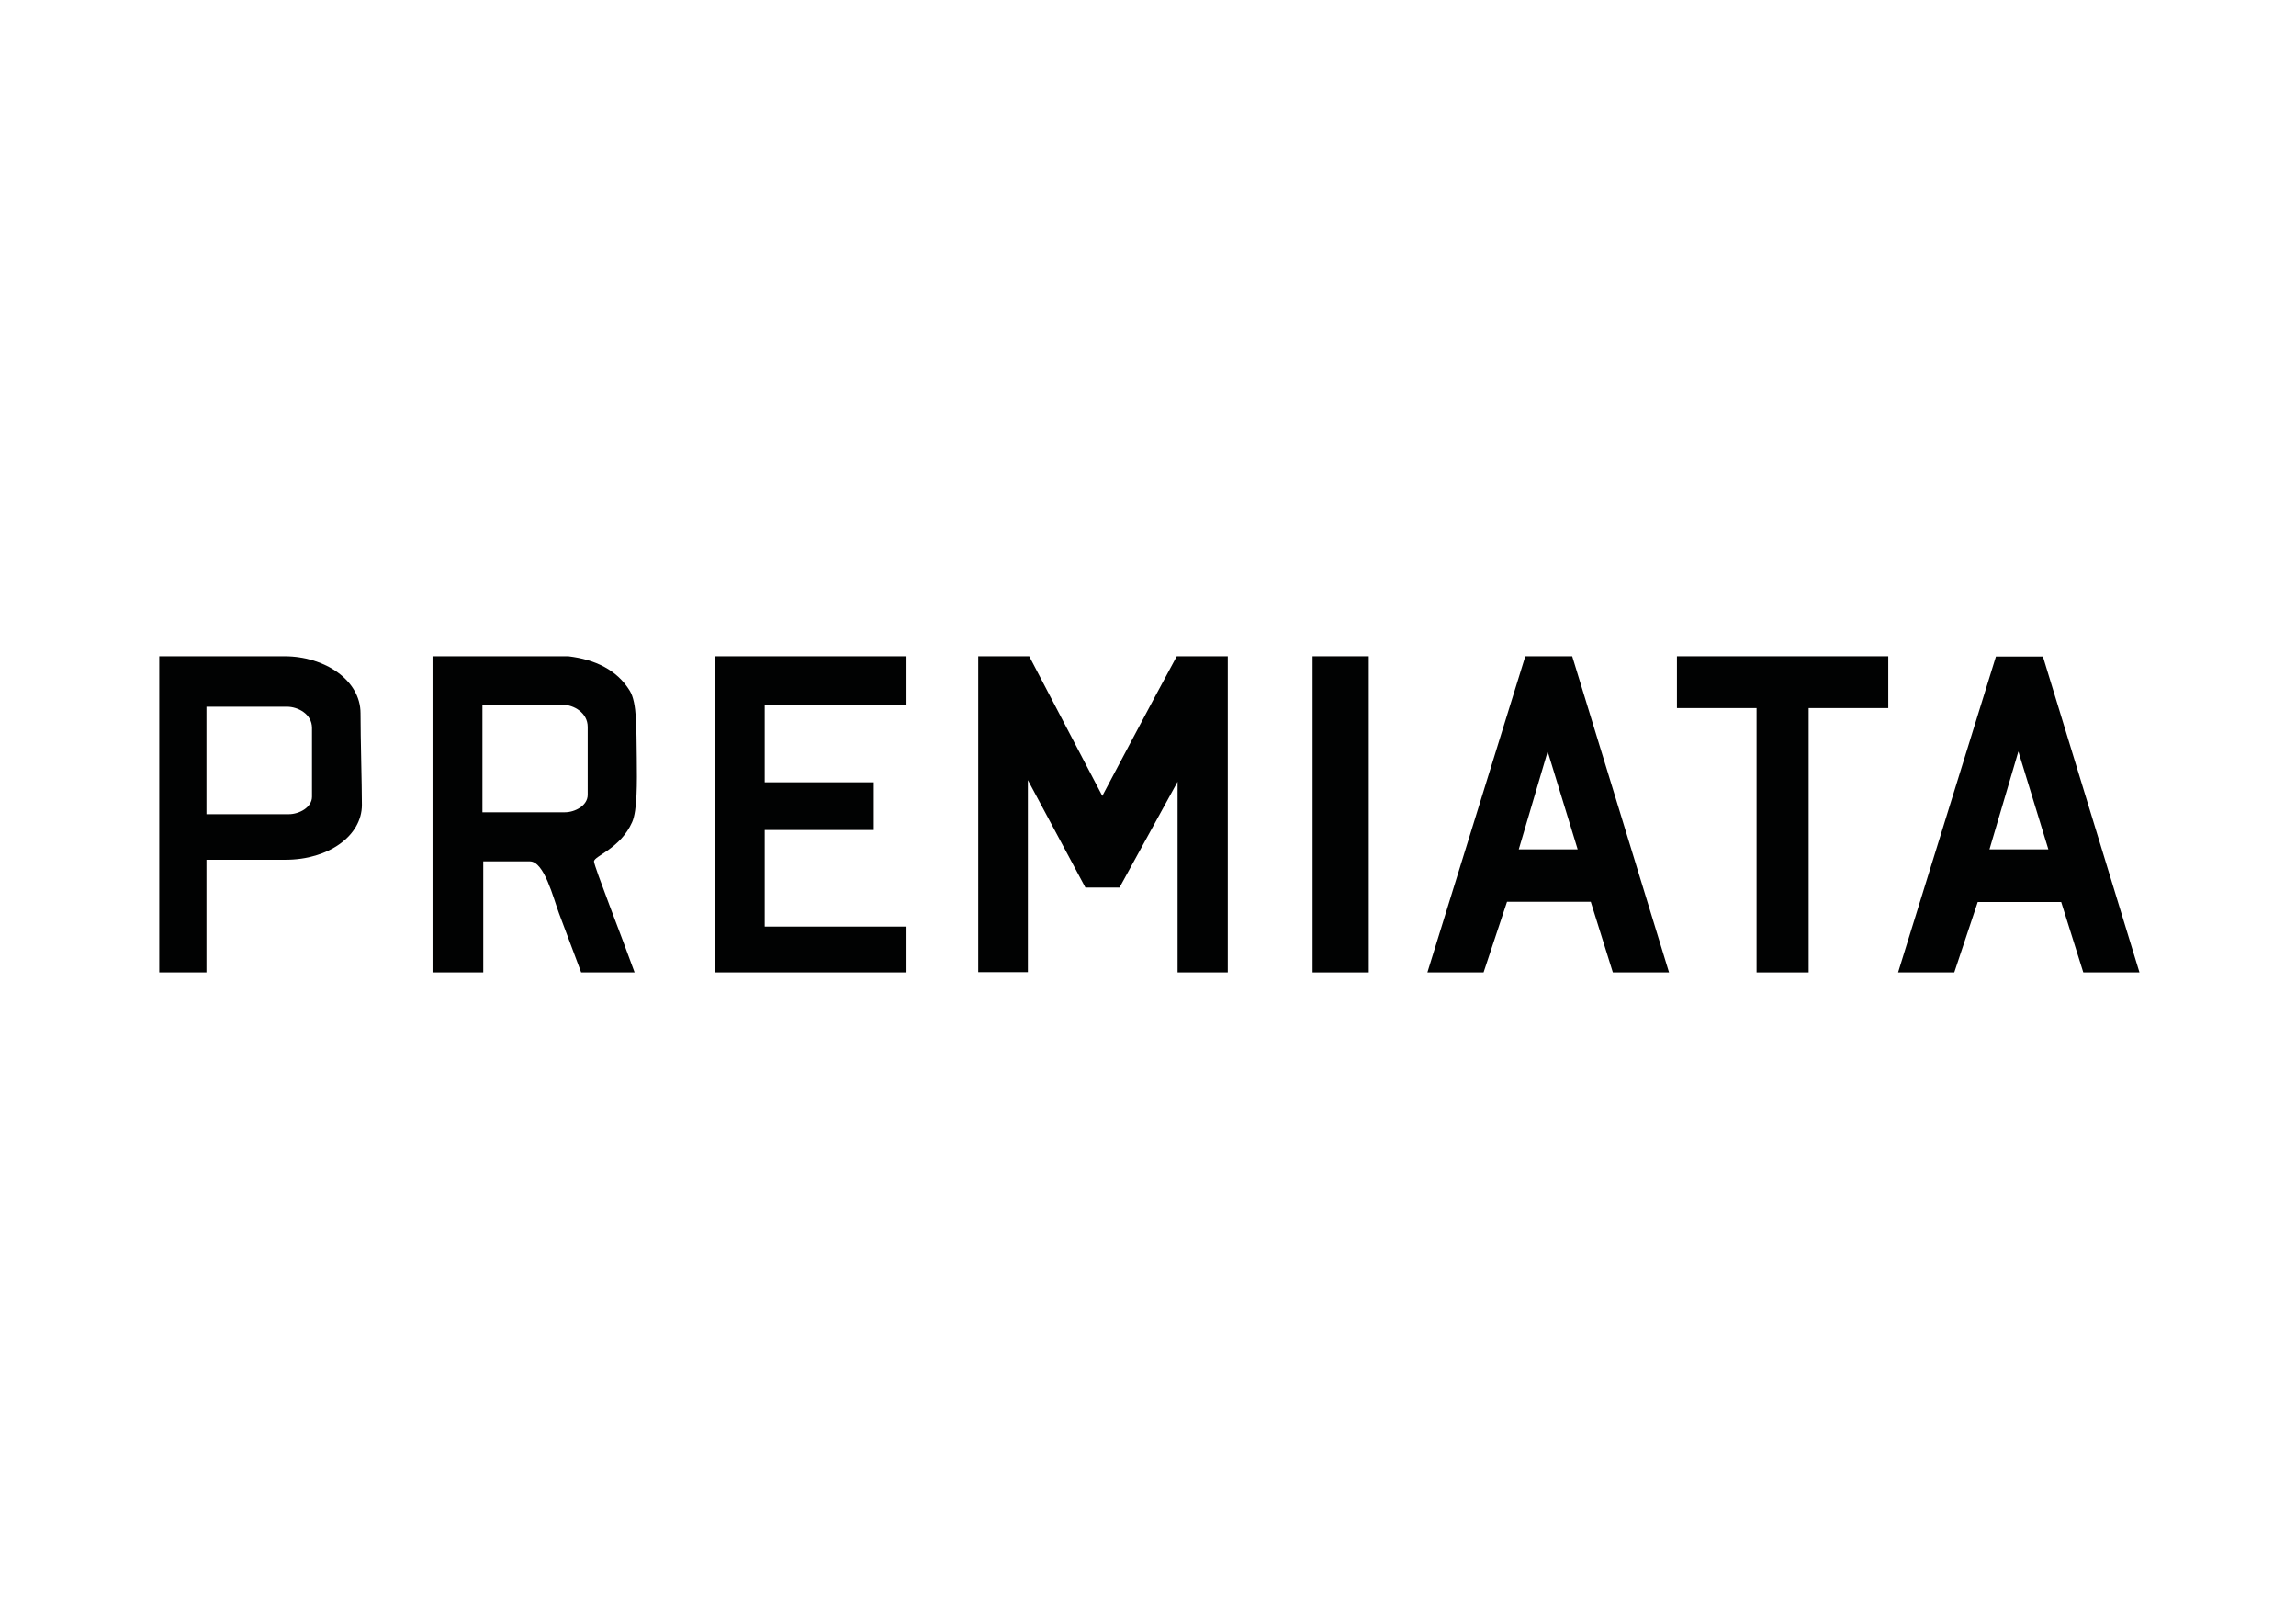
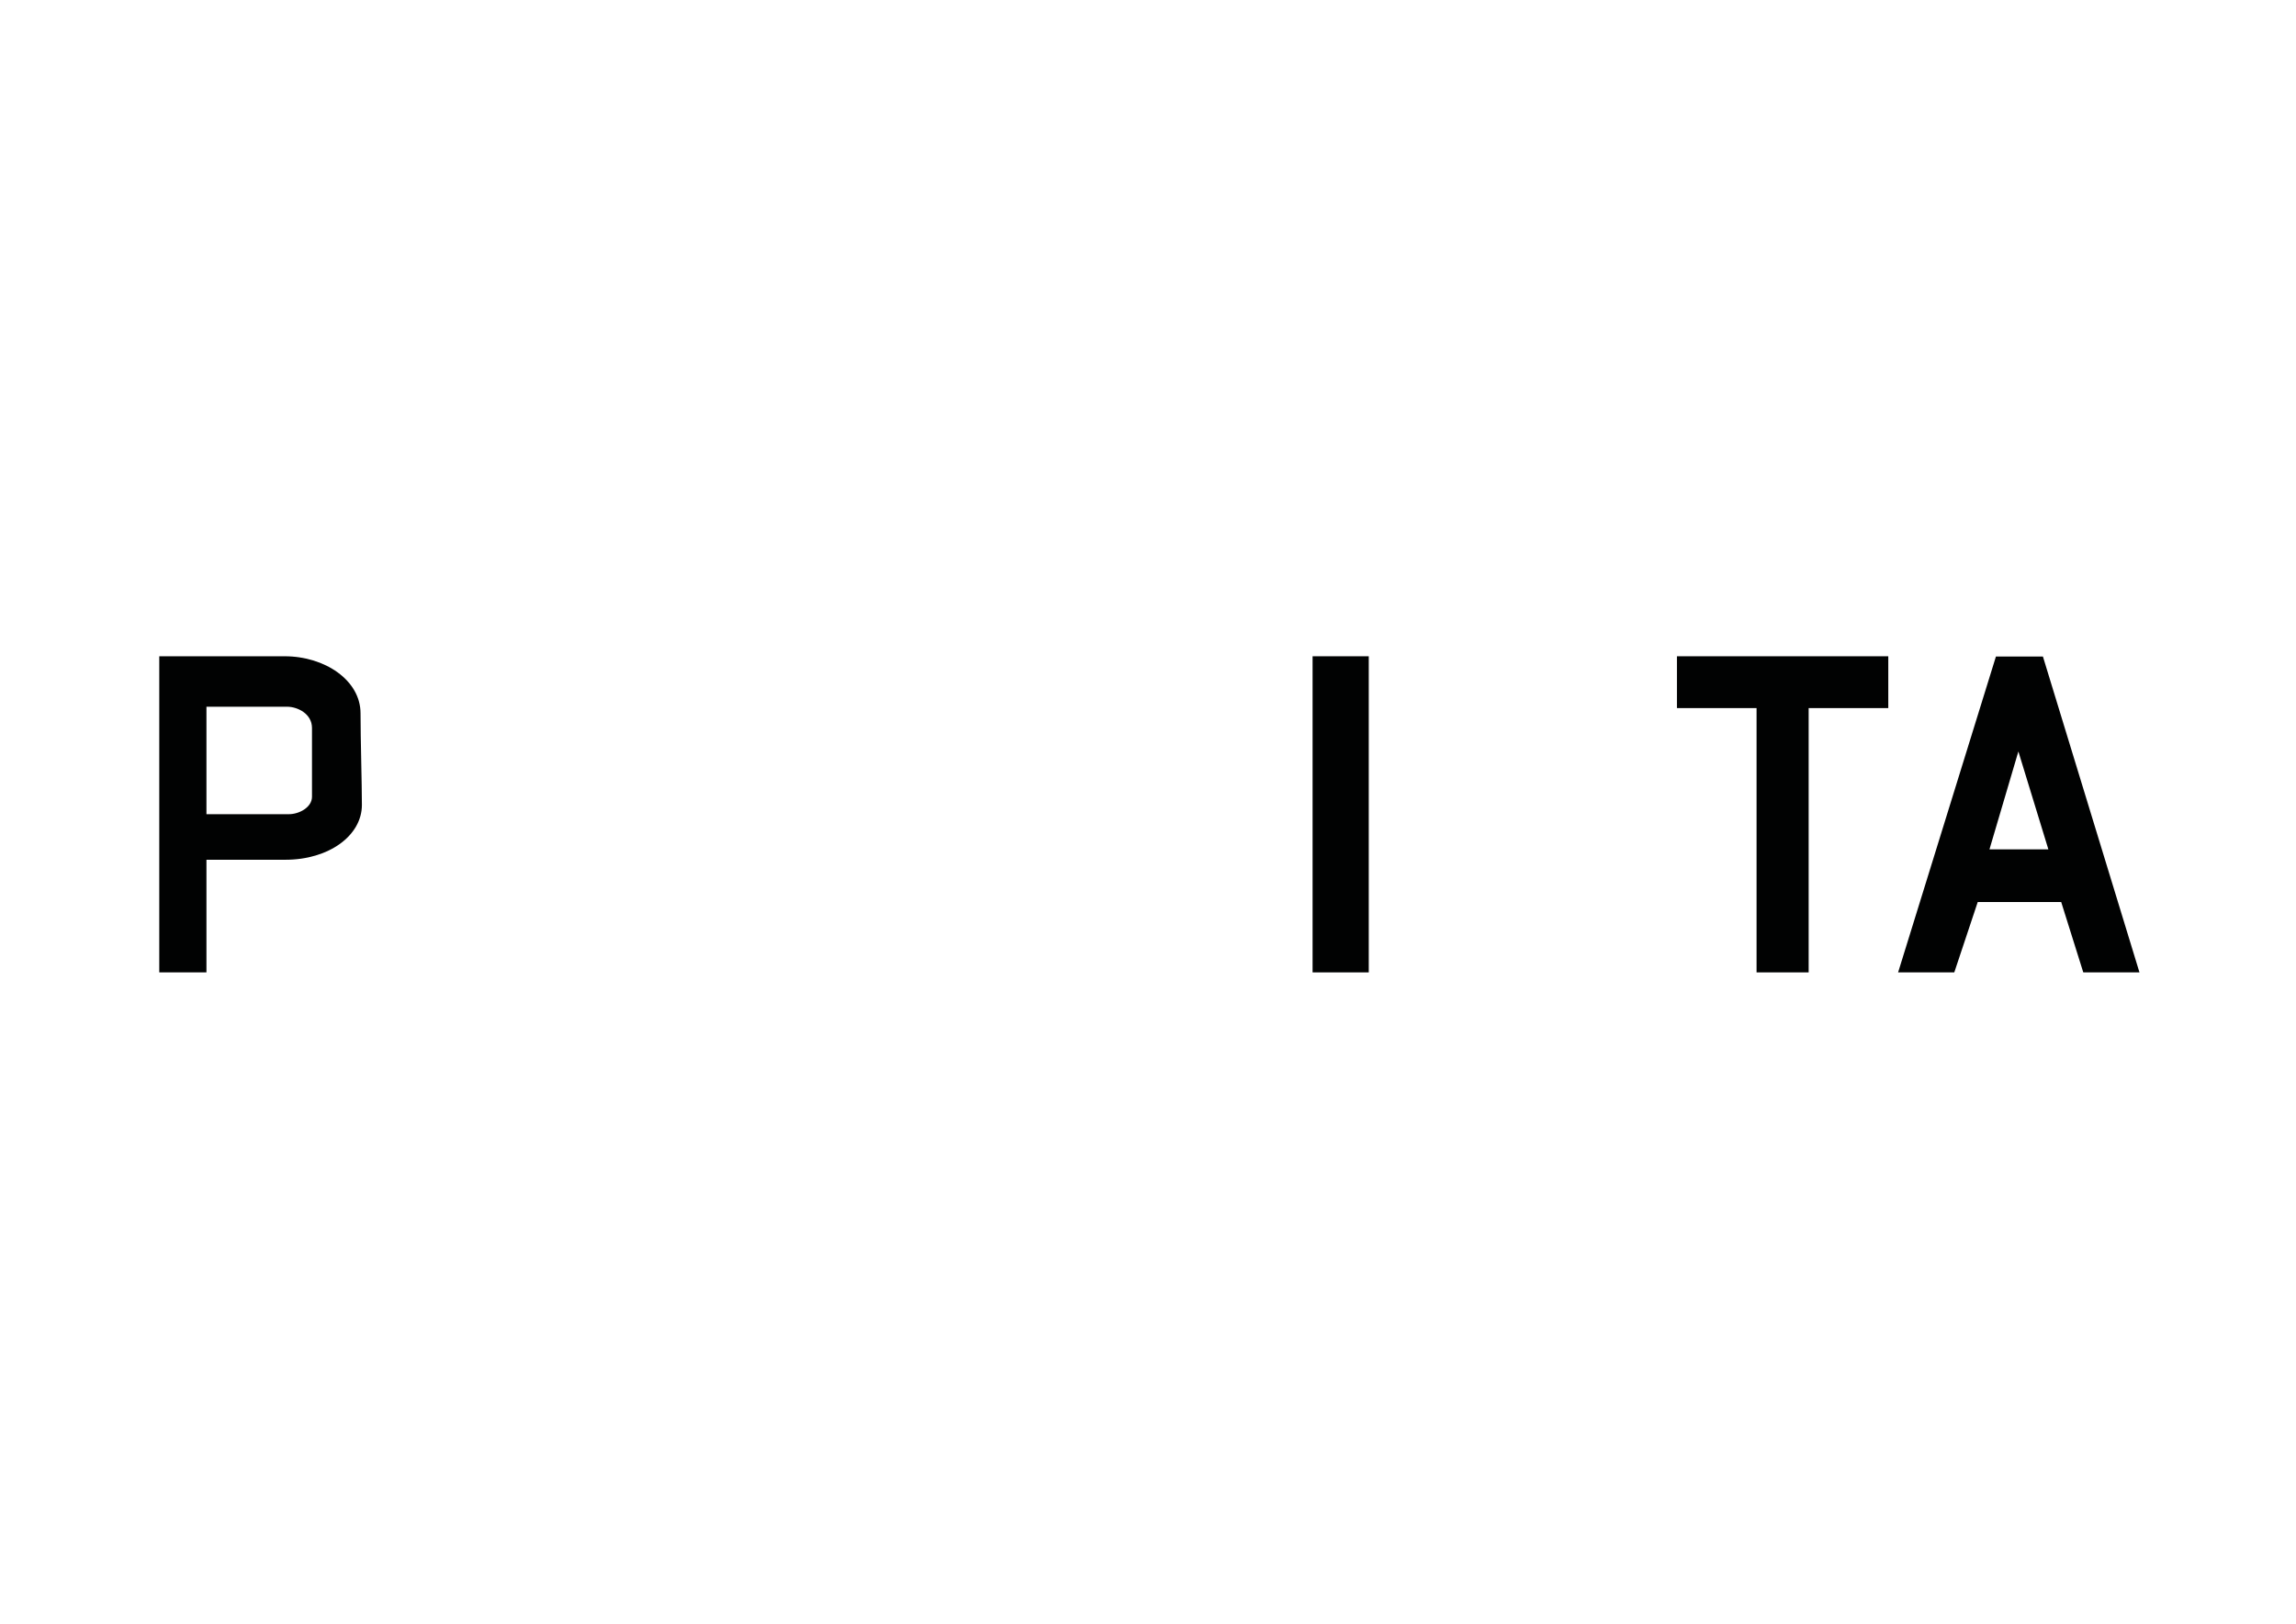
<svg xmlns="http://www.w3.org/2000/svg" version="1.1" id="Livello_1" x="0px" y="0px" viewBox="0 0 841.9 595.3" style="enable-background:new 0 0 841.9 595.3;" xml:space="preserve">
  <style type="text/css">
	.st0{fill:#010202;}
	.st1{fill-rule:evenodd;clip-rule:evenodd;fill:#010202;}
</style>
  <g>
    <g>
      <path class="st0" d="M740.1,275.5l11,35.9h-21.6L740.1,275.5z M731.9,240.6L696,356.5h20.6l8.6-25.8h30.6l8.1,25.8h20.6v0    l-35.4-115.8H731.9z" />
      <g>
-         <path class="st1" d="M358.7,240.6h18.7l26.8,51.2c0,0,18.1-34.3,27.3-51.2h18.7c0,36.8,0,77.5,0,115.9h-18.4v-69.9l-21.3,38.8     H398L376.9,286v70.4h-18.2V240.6z" />
-       </g>
+         </g>
      <g>
        <rect x="481.3" y="240.6" class="st1" width="20.6" height="115.9" />
      </g>
      <g>
        <path class="st1" d="M75.7,356.5H58.4V240.6h46c0,0.1,0-0.2,0,0c14.7,0,27.8,8.8,27.8,20.9c0,9.6,0.5,25.8,0.5,33.6     c0,11.3-12.2,20.1-28,20.1h-29V356.5z M75.7,298.5h30.2c3.8,0,8.5-2.5,8.5-6.4v-14.2v-11c0-5.3-5.4-7.8-9.1-7.8H75.7V298.5z" />
      </g>
      <g>
-         <path class="st1" d="M332.4,356.5h-70.4V240.6h70.4v17.7c-18,0.1-52,0-52,0v28.5h40v17.5h-40v35.4h52V356.5z" />
-       </g>
+         </g>
      <g>
-         <path class="st1" d="M612,356.5h-20.6l-8.1-25.9h-30.7l-8.6,25.9h-20.6l35.9-115.9h17.2L612,356.5z M556.9,311.4h21.6l-11-35.9     L556.9,311.4z" />
-       </g>
+         </g>
      <g>
        <polygon class="st1" points="663.2,356.5 644.1,356.5 644.1,259.6 614.9,259.6 614.9,240.6 692.4,240.6 692.4,259.6 663.2,259.6         " />
      </g>
      <g>
-         <path class="st1" d="M231.8,301.4c1.9-4.3,1.8-14.3,1.7-23.5c-0.2-10.5,0.2-20.2-2.6-24.7c-4.7-7.6-12.6-11.4-22.5-12.6h-49.8     v115.9h18.6v-40.7h17.1c5.3,0,8.6,13.5,10.7,19.1c3.4,9.1,8.1,21.6,8.1,21.6h19.6c-4.9-13.6-14.8-38.7-14.9-40.7     C217.9,313.8,227.5,311.1,231.8,301.4 M215.5,291.4c0,3.9-4.6,6.4-8.4,6.4h-30.2v-39.4h29.6c3.7,0,9,2.8,9,8.1V291.4z" />
-       </g>
+         </g>
    </g>
  </g>
</svg>